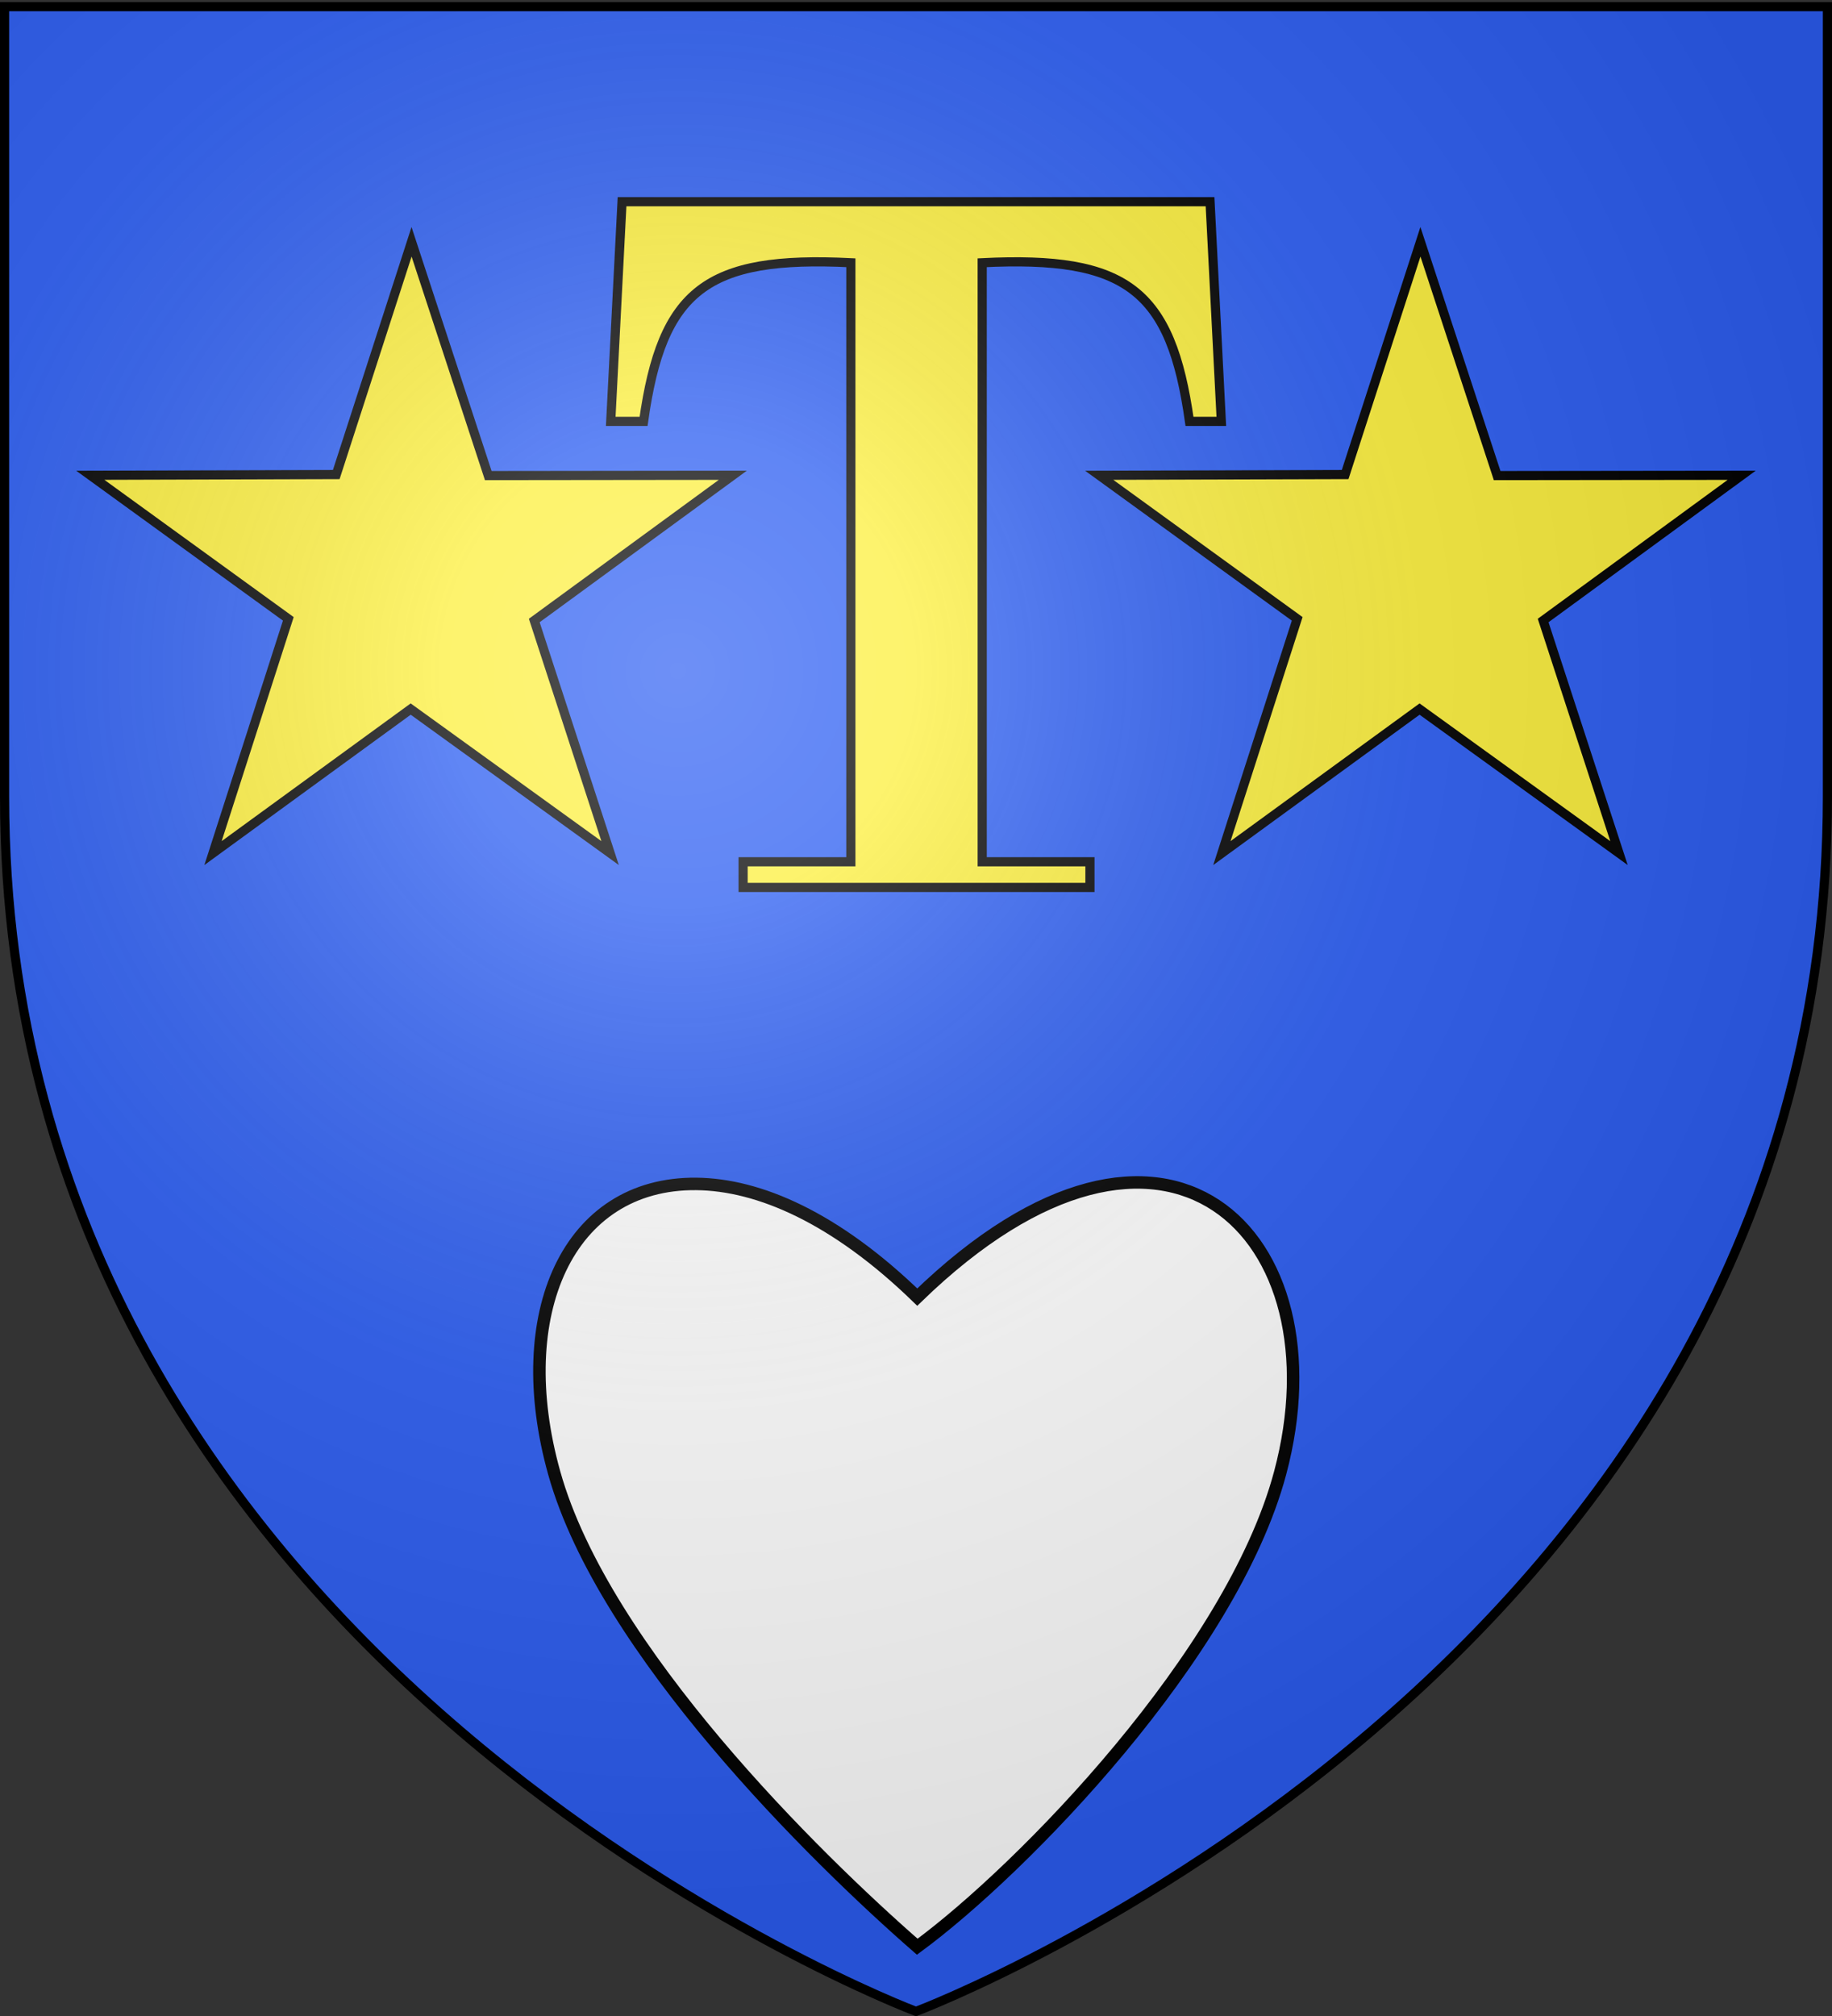
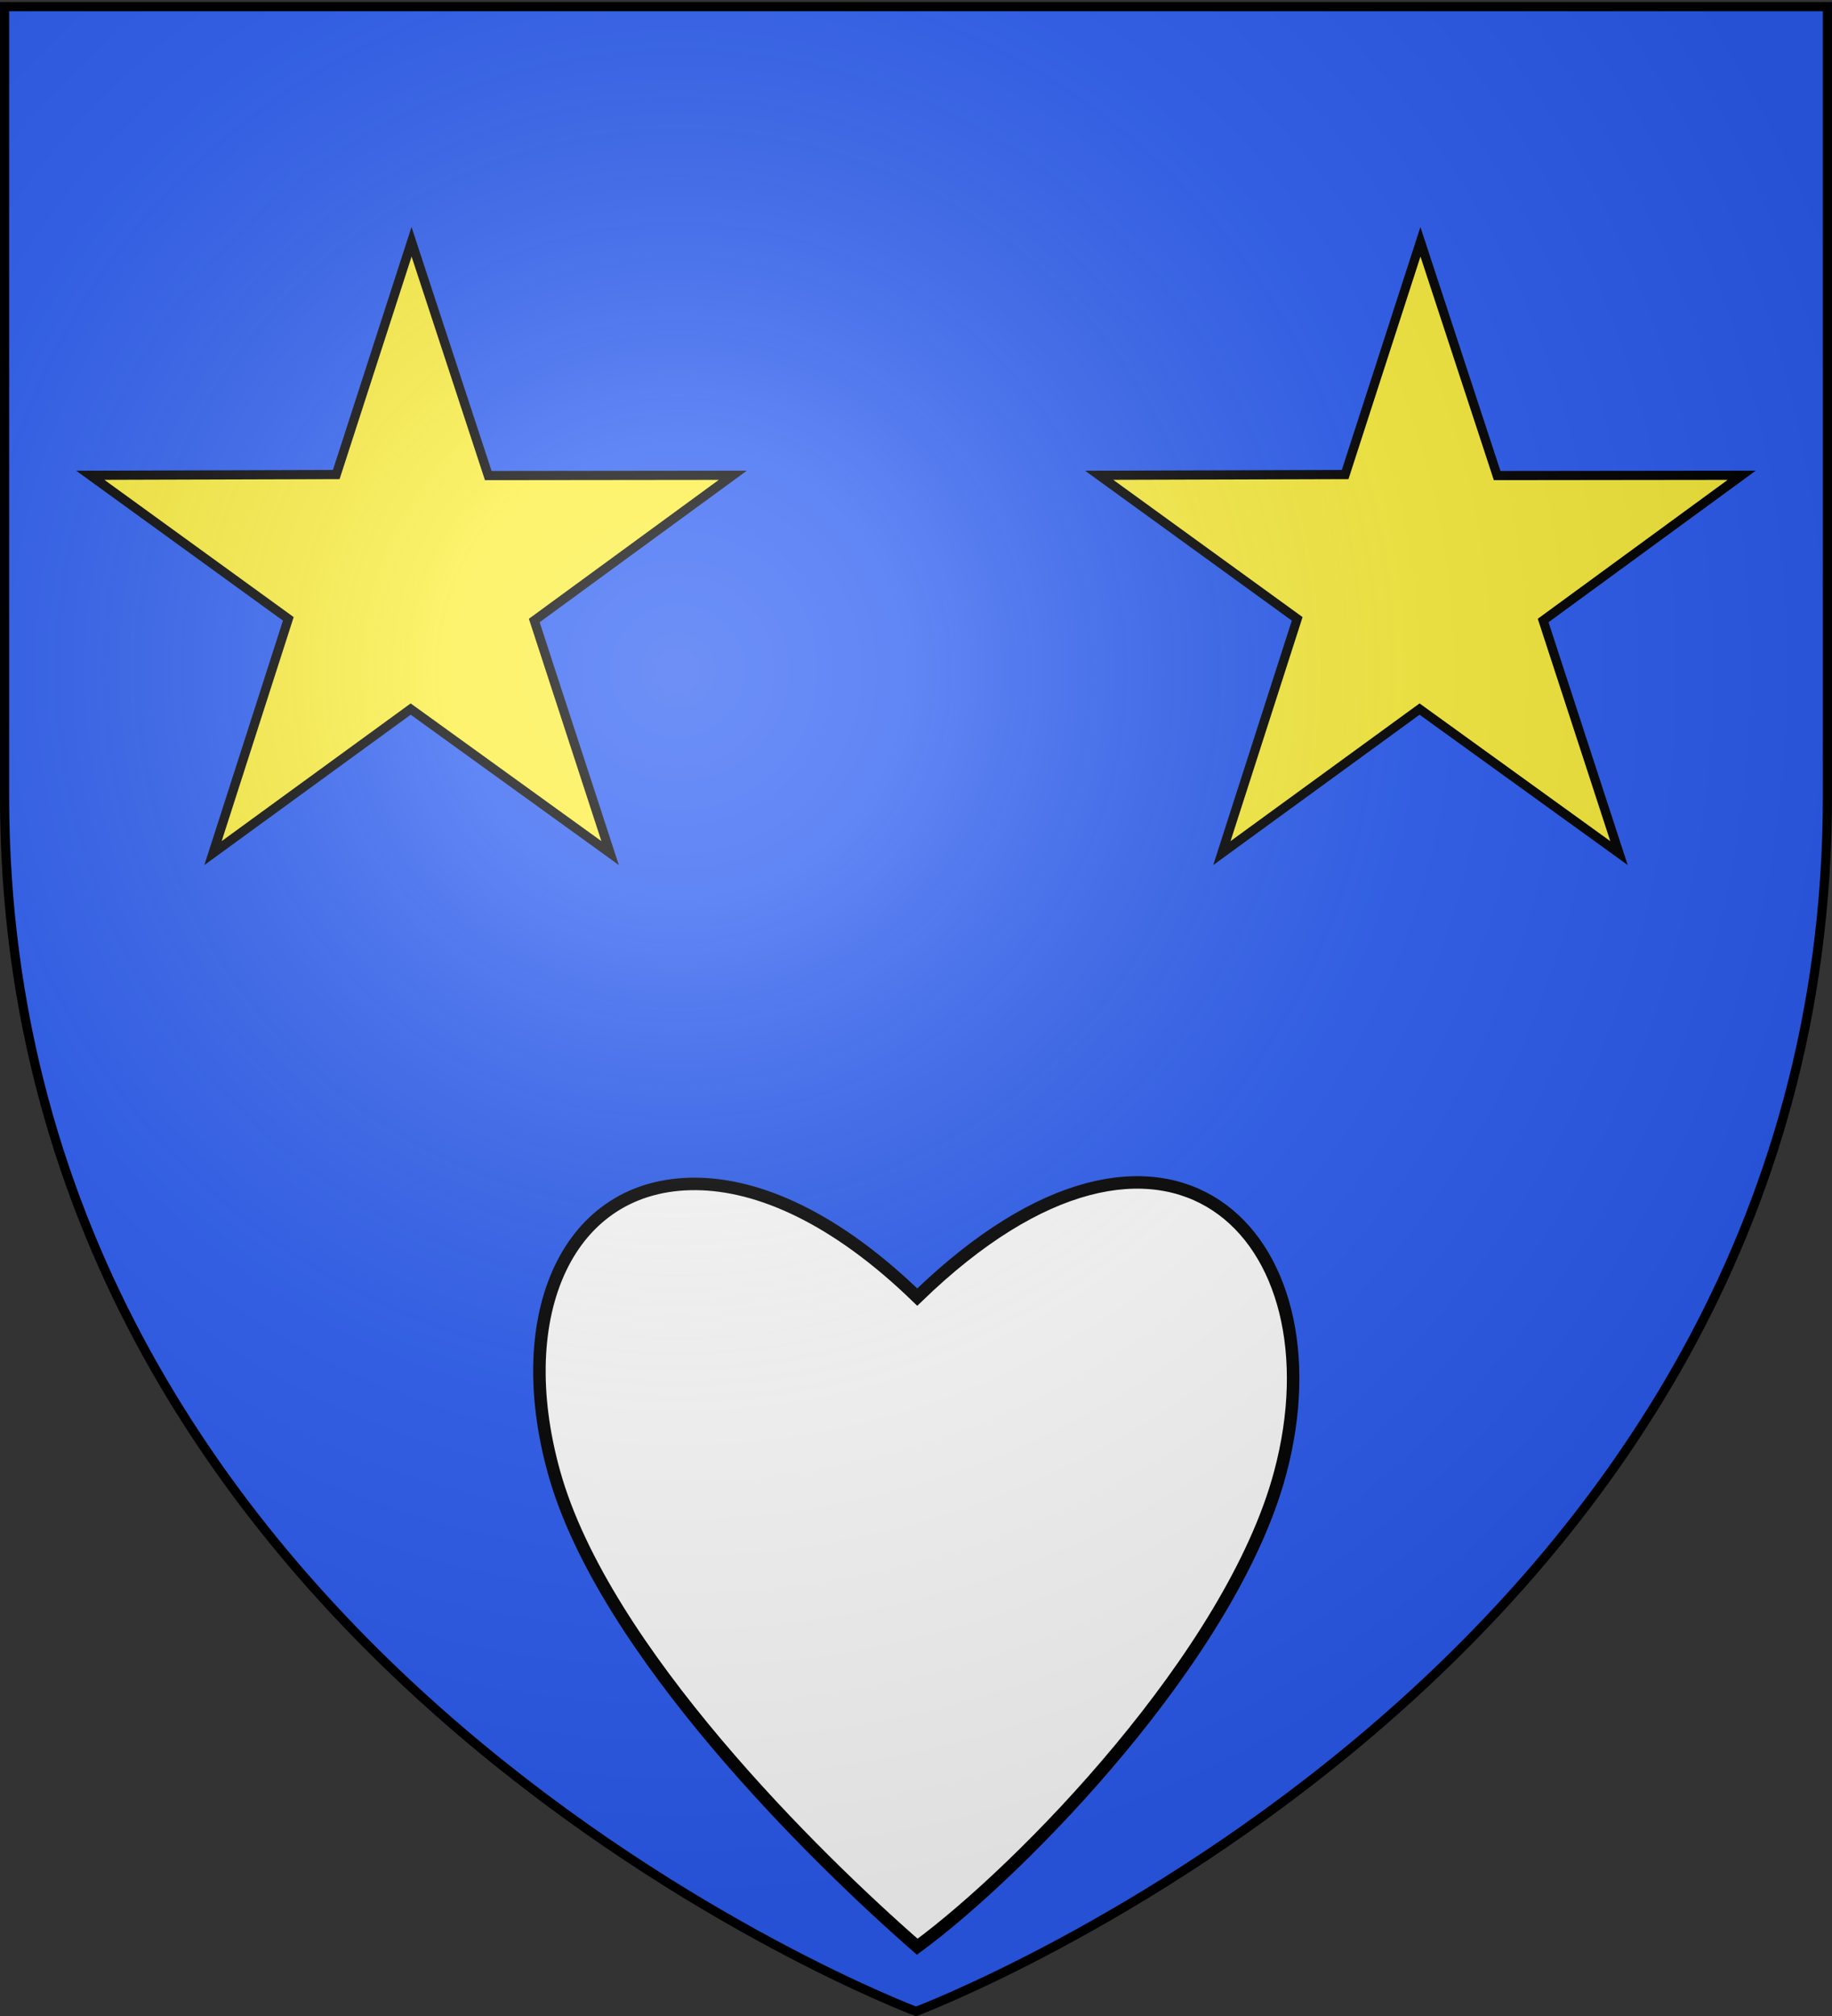
<svg xmlns="http://www.w3.org/2000/svg" xmlns:xlink="http://www.w3.org/1999/xlink" width="600" height="660" version="1.0">
  <rect width="100%" height="100%" fill="#333333" stroke="none" />
  <desc>Flag of Canton of Valais (Wallis)</desc>
  <defs>
    <radialGradient xlink:href="#b" id="e" cx="221.445" cy="226.331" r="300" fx="221.445" fy="226.331" gradientTransform="matrix(1.353 0 0 1.349 -77.63 -85.747)" gradientUnits="userSpaceOnUse" />
    <linearGradient id="b">
      <stop offset="0" style="stop-color:white;stop-opacity:.314" />
      <stop offset=".19" style="stop-color:white;stop-opacity:.251" />
      <stop offset=".6" style="stop-color:#6b6b6b;stop-opacity:.125" />
      <stop offset="1" style="stop-color:black;stop-opacity:.125" />
    </linearGradient>
  </defs>
  <g style="display:inline">
    <path d="M300 658.5s298.5-112.32 298.5-397.772V2.176H1.5v258.552C1.5 546.18 300 658.5 300 658.5" style="fill:#2b5df2;fill-opacity:1;fill-rule:evenodd;stroke:none;stroke-width:1px;stroke-linecap:butt;stroke-linejoin:miter;stroke-opacity:1" />
    <g style="fill:#fff">
      <g style="fill:#fff;display:inline">
        <path d="M249.961 202.915c-30.839-.295-44.847 31.238-34.125 69.469 11.949 42.607 62.817 92.467 87.219 113.75 25.31-18.596 75.52-70.176 87.187-113.75 15.286-57.087-27.275-100.383-87.187-42.281-19.659-19.065-38.033-27.044-53.094-27.188z" style="opacity:1;fill:#fff;fill-opacity:1;fill-rule:evenodd;stroke:#000;stroke-width:3;stroke-linecap:butt;stroke-linejoin:miter;stroke-miterlimit:4;stroke-dasharray:none;stroke-opacity:1;display:inline" transform="matrix(1.363 0 0 1.363 -112.654 111.019)" />
      </g>
    </g>
    <path d="m131.967 79.157 25.123 76.535 80.09-.093-65.026 47.544 24.838 76.142-65.31-47.151-64.74 47.151 24.66-76.685-64.849-47 80.553-.243z" style="fill:#fcef3c;fill-opacity:1;stroke:#000;stroke-width:3;stroke-miterlimit:4;stroke-dasharray:none;stroke-dashoffset:0;stroke-opacity:1" transform="translate(2.823)" />
    <path d="m462.386 79.157 25.123 76.535 80.09-.093-65.025 47.544 24.838 76.142-65.311-47.151-64.74 47.151 24.661-76.685-64.85-47 80.554-.243z" style="fill:#fcef3c;fill-opacity:1;stroke:#000;stroke-width:3;stroke-miterlimit:4;stroke-dasharray:none;stroke-dashoffset:0;stroke-opacity:1;display:inline" transform="translate(2.823)" />
-     <path d="M3.052-9.256v-4.622h19.41V-121.75c-26.065-1.294-34.014 4.907-37.342 28.569h-5.915l2.037-39.56H87.167l2.033 39.56h-5.734c-3.328-23.662-11.277-29.863-37.342-28.569v107.873h19.41v4.622z" style="fill:#fcef3c;stroke:#000;stroke-width:1.65;stroke-miterlimit:4;stroke-dasharray:none;stroke-opacity:1" transform="translate(237.829 307.357)scale(1.818)" />
  </g>
  <g style="display:inline">
    <g style="opacity:1">
      <g style="opacity:1;display:inline">
        <path d="M0 0h600v660H0z" style="opacity:1;fill:none;fill-opacity:1;fill-rule:nonzero;stroke:none;stroke-width:7.56;stroke-linecap:round;stroke-linejoin:round;stroke-miterlimit:4;stroke-dasharray:none;stroke-opacity:1;display:inline" />
      </g>
    </g>
  </g>
  <g style="display:inline">
    <path d="M300 658.5s298.5-112.32 298.5-397.772V2.176H1.5v258.552C1.5 546.18 300 658.5 300 658.5" style="opacity:1;fill:url(#e);fill-opacity:1;fill-rule:evenodd;stroke:none;stroke-width:1px;stroke-linecap:butt;stroke-linejoin:miter;stroke-opacity:1" />
  </g>
  <g style="display:inline">
    <path d="M300 658.5S1.5 546.18 1.5 260.728V2.176h597v258.552C598.5 546.18 300 658.5 300 658.5z" style="opacity:1;fill:none;fill-opacity:1;fill-rule:evenodd;stroke:#000;stroke-width:3;stroke-linecap:butt;stroke-linejoin:miter;stroke-miterlimit:4;stroke-dasharray:none;stroke-opacity:1" />
  </g>
</svg>